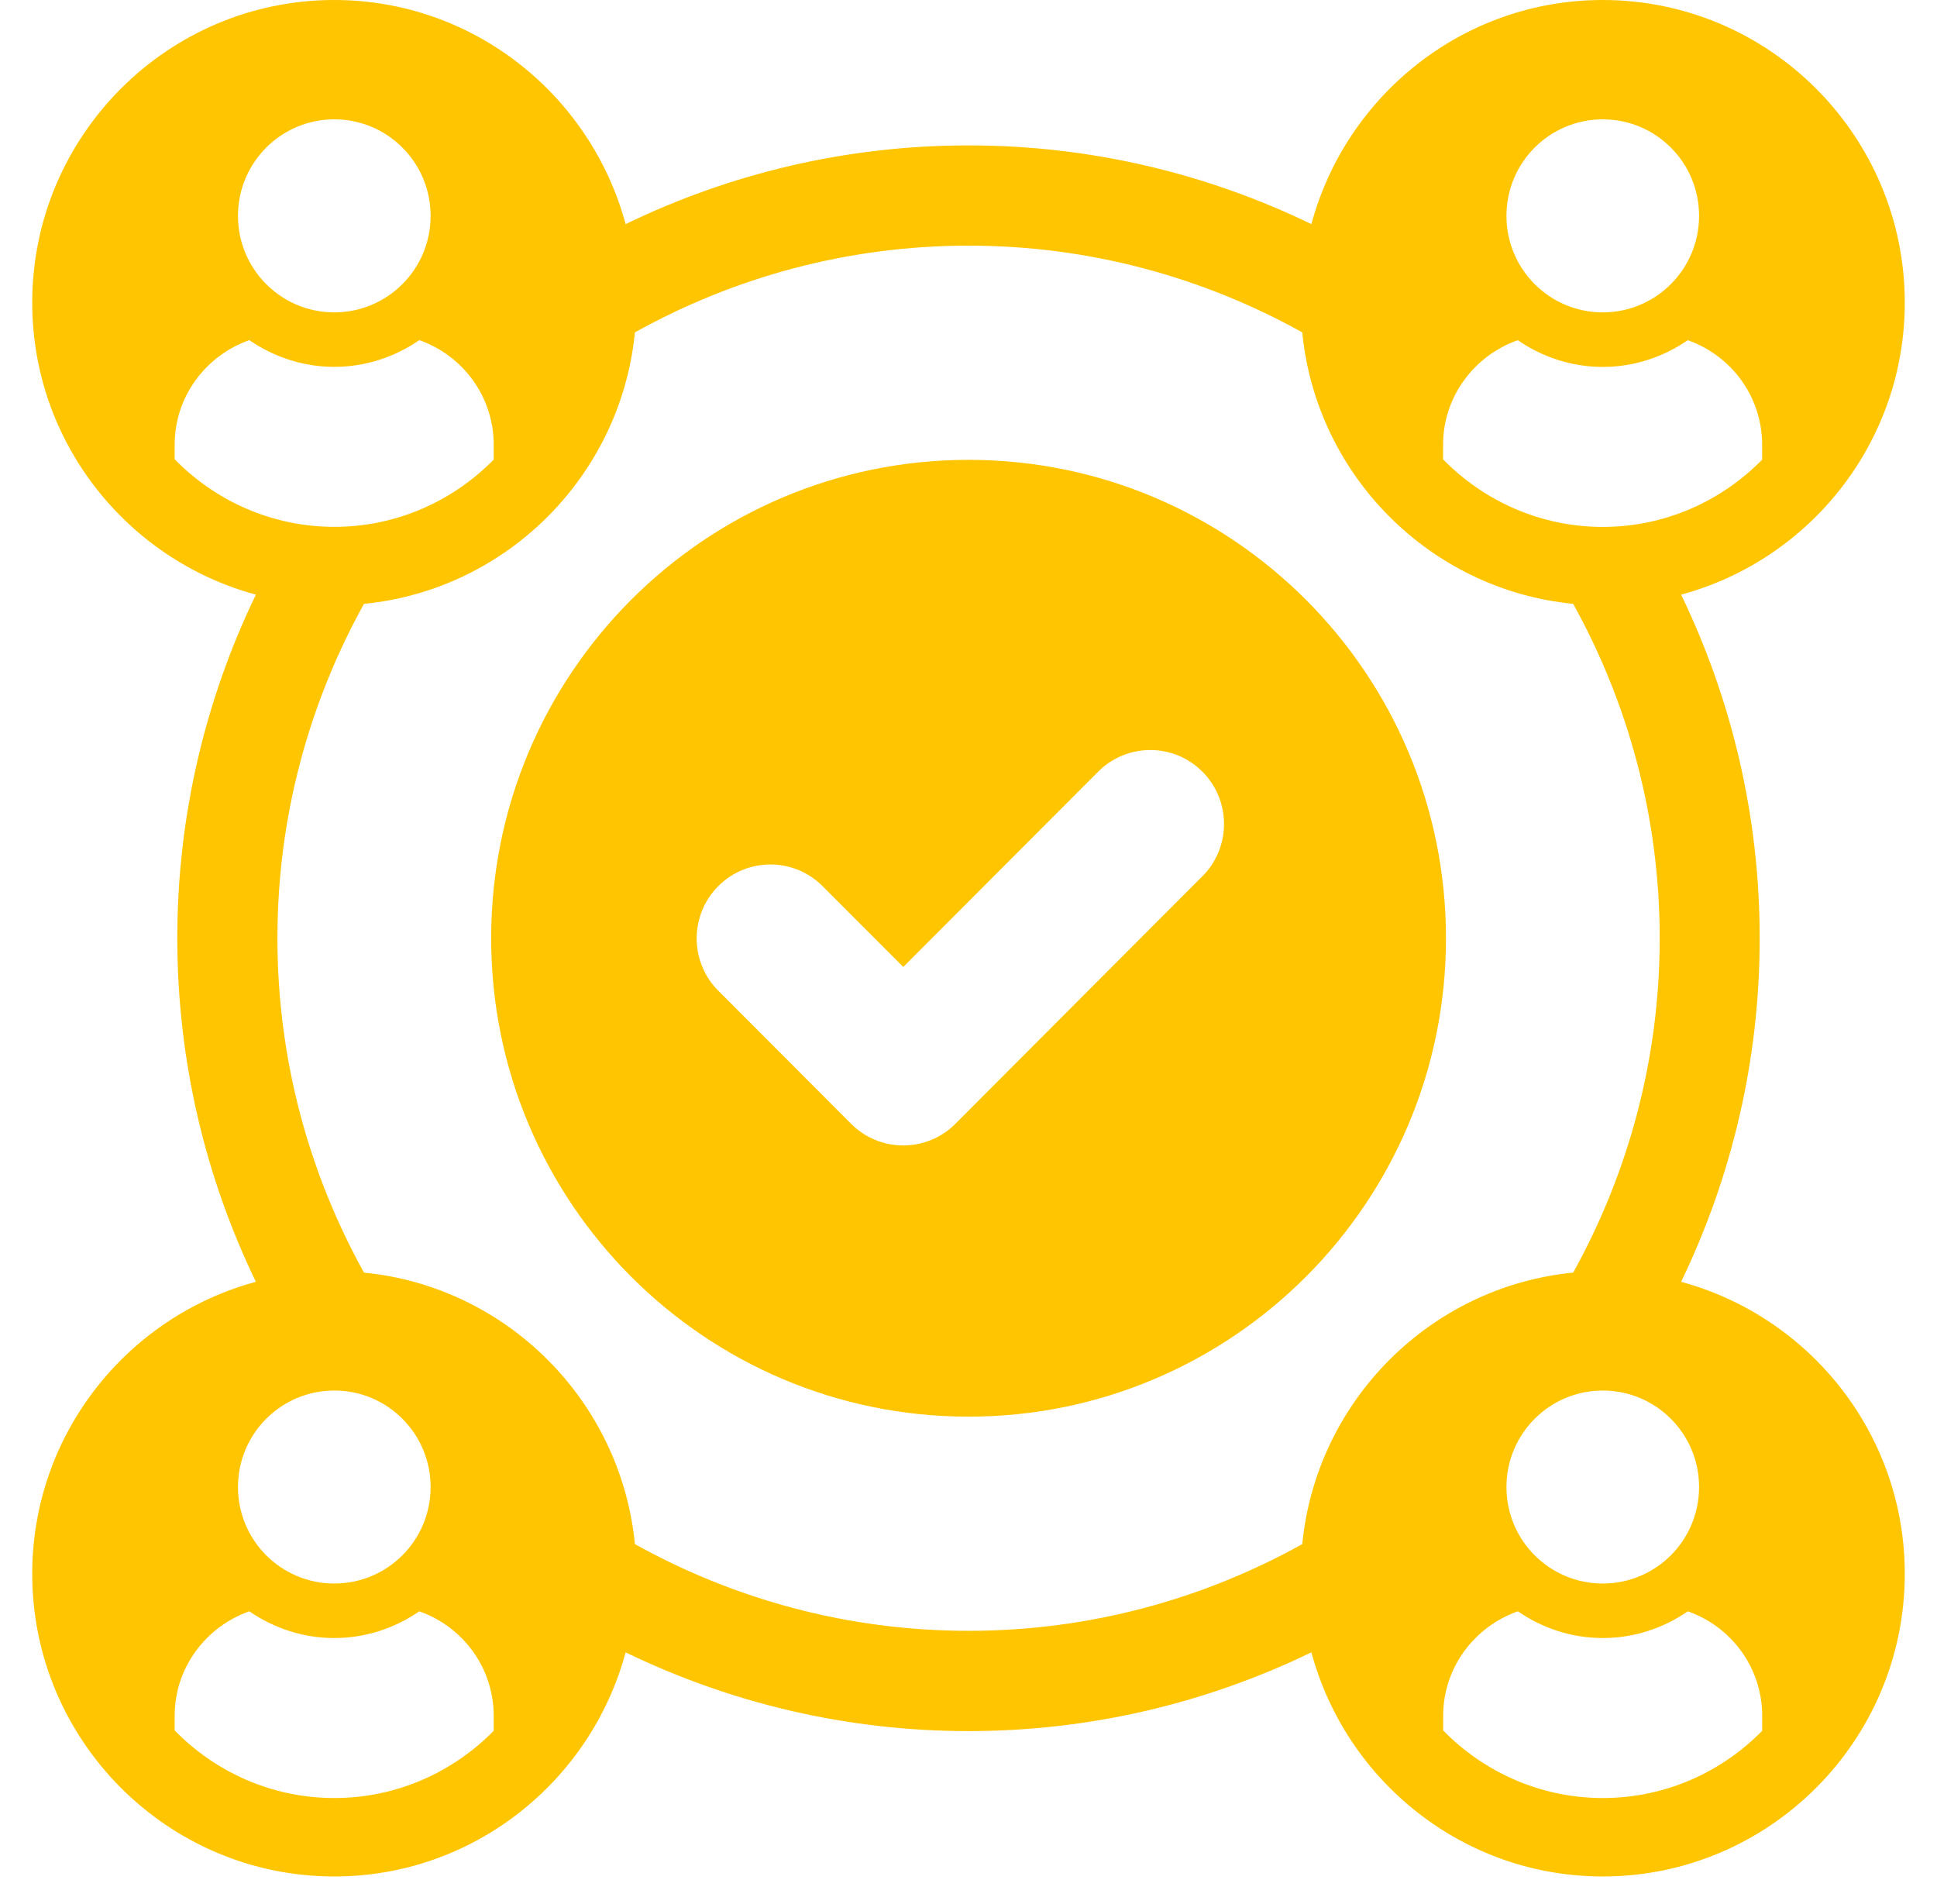
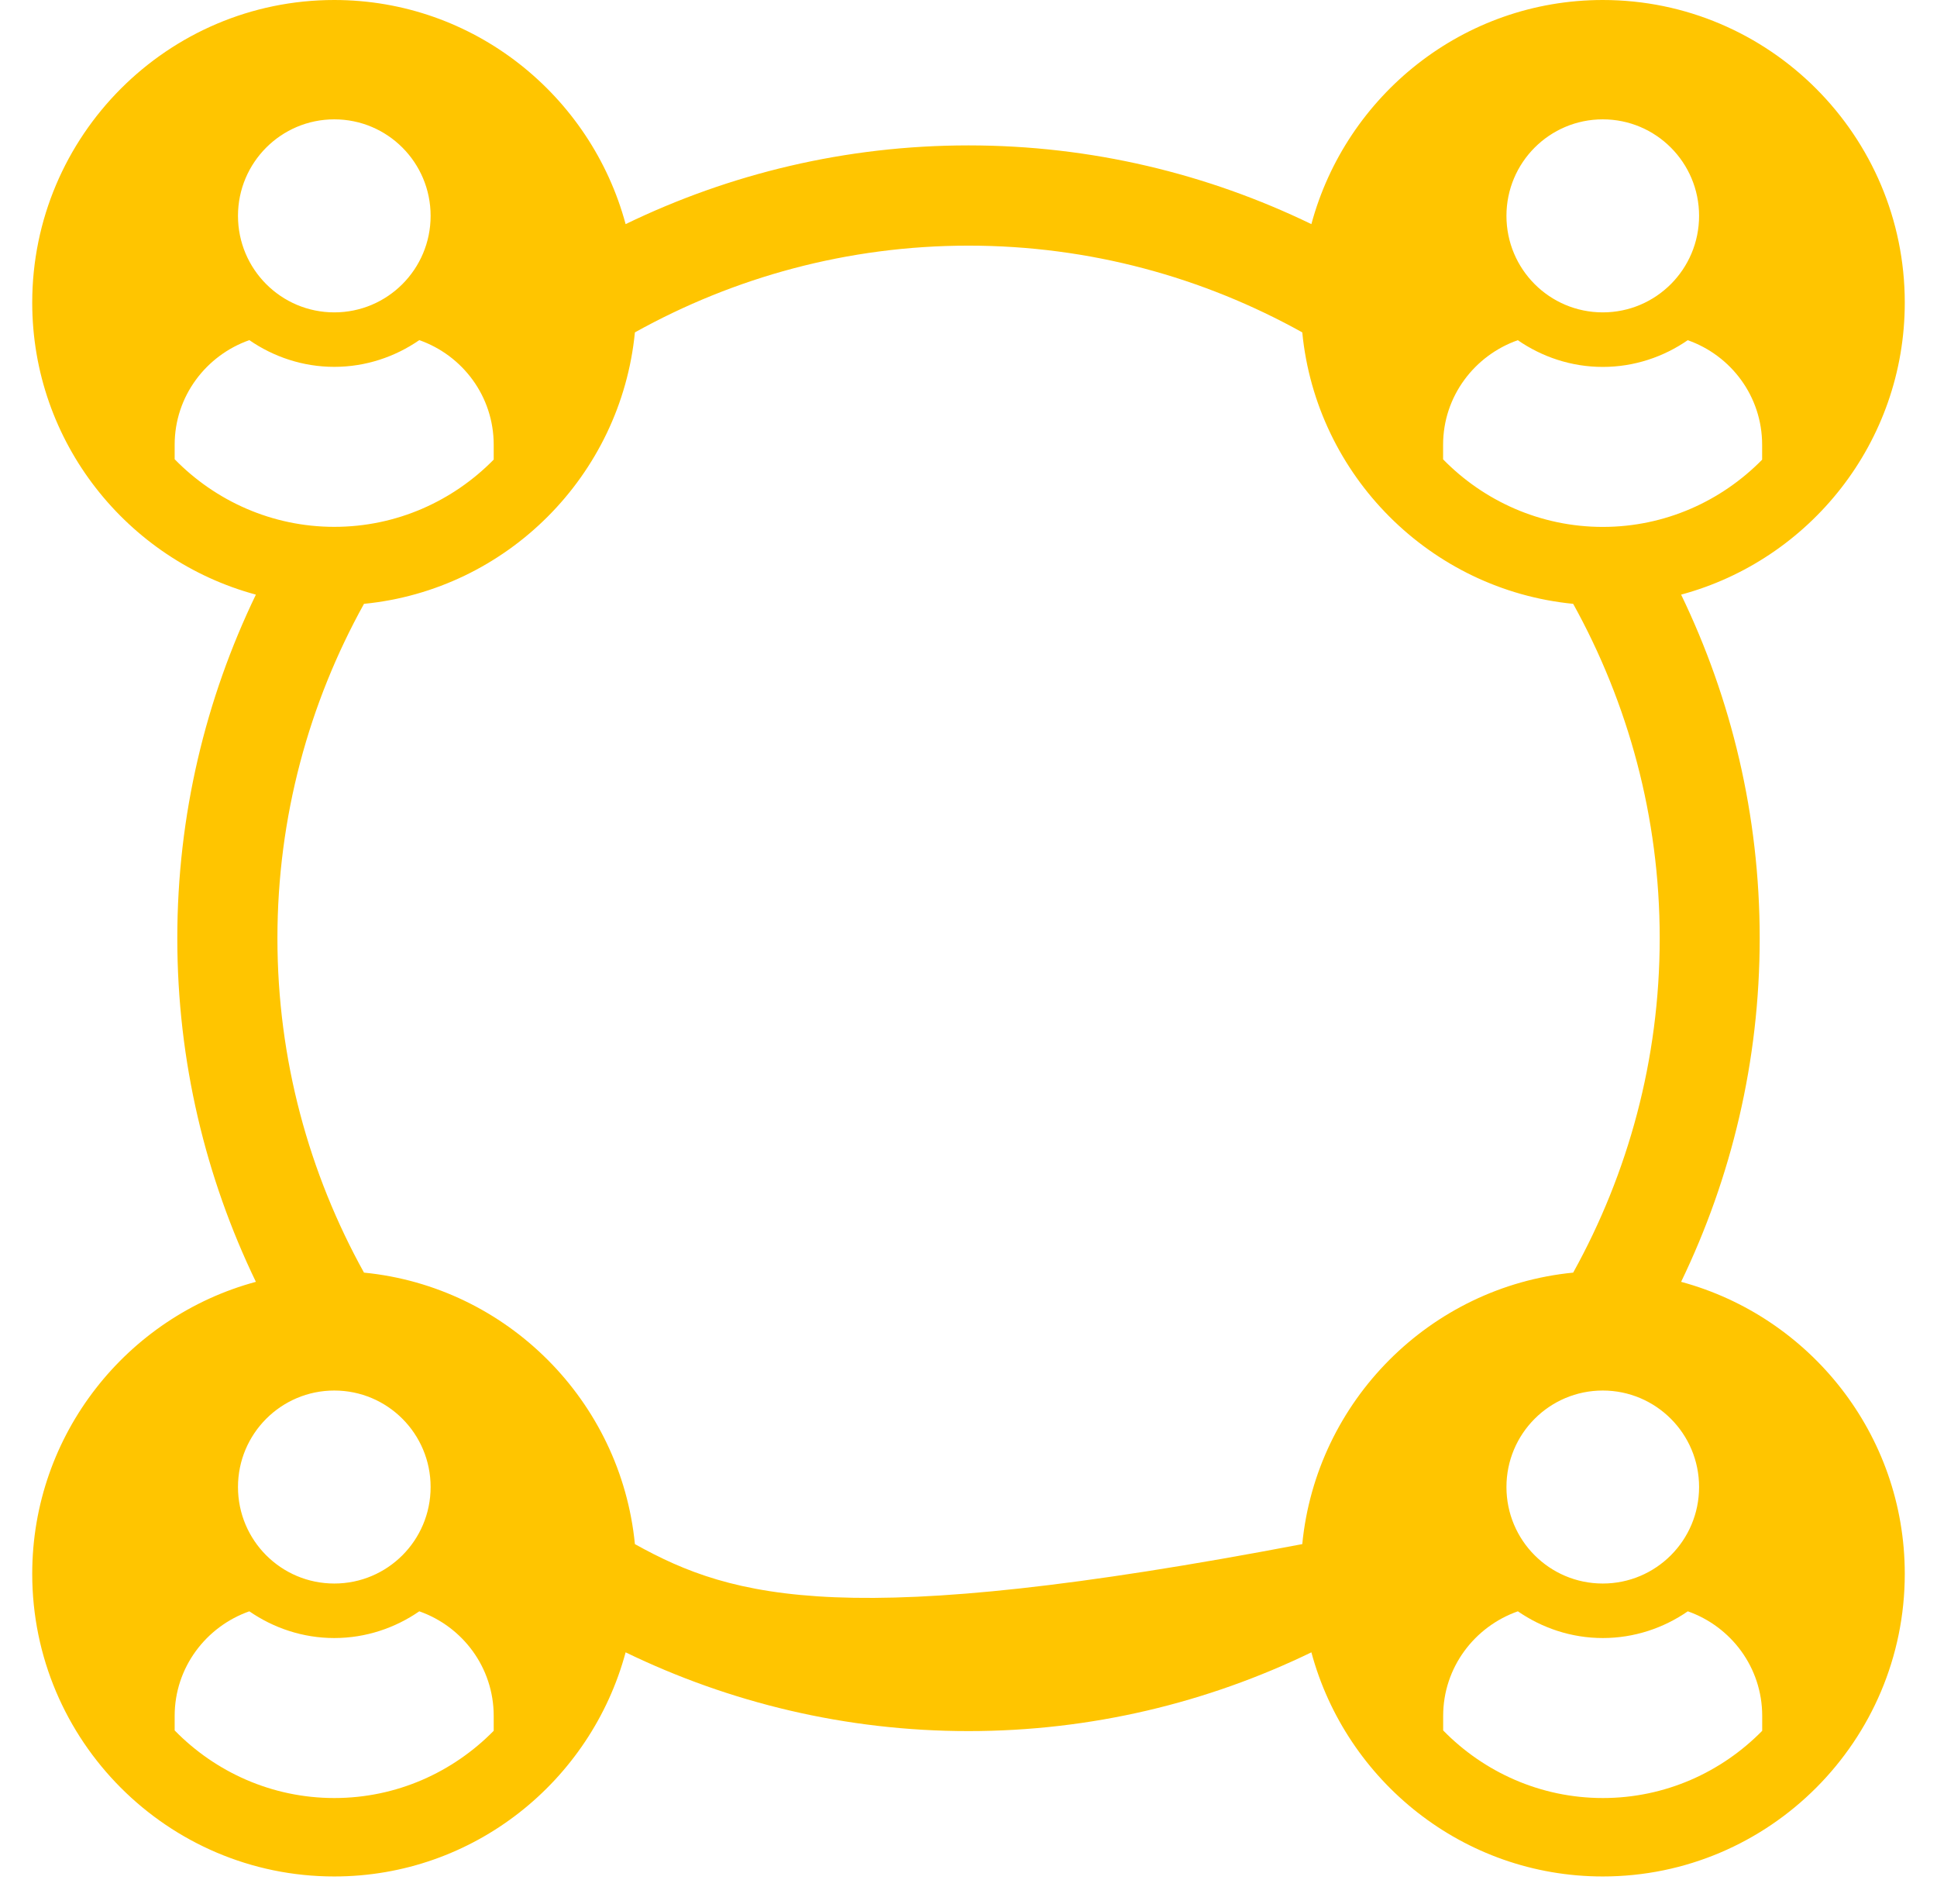
<svg xmlns="http://www.w3.org/2000/svg" width="58" height="57" viewBox="0 0 58 57" fill="none">
  <g id="Group 3">
-     <path id="Vector" d="M50.338 38.376C51.841 35.26 52.691 31.774 52.691 28.089C52.691 24.404 51.841 20.916 50.338 17.802C54.19 16.764 57.035 13.243 57.035 9.061C57.035 4.064 52.977 0 47.992 0C43.818 0 40.306 2.853 39.267 6.71C36.159 5.204 32.678 4.353 29 4.353C25.323 4.353 21.841 5.204 18.733 6.71C17.694 2.853 14.182 0 10.008 0C5.021 0 0.965 4.066 0.965 9.061C0.965 13.243 3.812 16.762 7.662 17.802C6.159 20.918 5.309 24.404 5.309 28.089C5.309 31.774 6.159 35.262 7.662 38.376C3.81 39.414 0.965 42.935 0.965 47.118C0.965 52.114 5.023 56.178 10.008 56.178C14.182 56.178 17.694 53.325 18.733 49.468C21.841 50.974 25.323 51.826 29 51.826C32.678 51.826 36.159 50.974 39.267 49.468C40.306 53.325 43.818 56.178 47.992 56.178C52.979 56.178 57.035 52.112 57.035 47.118C57.035 42.935 54.188 39.417 50.338 38.376ZM50.876 44.519C50.876 46.116 49.585 47.408 47.992 47.408C46.398 47.408 45.108 46.116 45.108 44.519C45.108 42.922 46.4 41.63 47.992 41.63C49.583 41.63 50.876 42.922 50.876 44.519ZM47.992 3.573C49.585 3.573 50.876 4.865 50.876 6.462C50.876 8.059 49.585 9.352 47.992 9.352C46.398 9.352 45.108 8.059 45.108 6.462C45.108 4.865 46.4 3.573 47.992 3.573ZM43.211 13.316C43.211 11.864 44.153 10.64 45.448 10.185C46.172 10.685 47.05 10.985 47.992 10.985C48.934 10.985 49.813 10.685 50.536 10.185C51.831 10.64 52.764 11.864 52.764 13.316V13.762C51.547 15.001 49.858 15.775 47.992 15.775C46.125 15.775 44.428 14.997 43.211 13.752V13.316ZM10.01 3.573C11.604 3.573 12.894 4.865 12.894 6.462C12.894 8.059 11.604 9.352 10.01 9.352C8.417 9.352 7.126 8.059 7.126 6.462C7.126 4.865 8.419 3.573 10.01 3.573ZM5.23 13.749V13.314C5.23 11.862 6.172 10.638 7.466 10.183C8.191 10.683 9.068 10.983 10.01 10.983C10.952 10.983 11.83 10.683 12.555 10.183C13.849 10.638 14.783 11.862 14.783 13.314V13.76C13.565 14.999 11.877 15.773 10.01 15.773C8.144 15.773 6.447 14.995 5.23 13.749ZM10.01 41.63C11.604 41.63 12.894 42.922 12.894 44.519C12.894 46.116 11.604 47.408 10.01 47.408C8.417 47.408 7.126 46.116 7.126 44.519C7.126 42.922 8.419 41.63 10.01 41.63ZM14.783 51.817C13.565 53.056 11.877 53.83 10.01 53.83C8.144 53.83 6.447 53.052 5.23 51.806V51.371C5.23 49.919 6.172 48.695 7.466 48.24C8.191 48.74 9.068 49.04 10.01 49.04C10.952 49.04 11.83 48.74 12.555 48.24C13.849 48.695 14.783 49.919 14.783 51.371V51.817ZM38.994 46.228C36.03 47.876 32.626 48.824 29.002 48.824C25.378 48.824 21.974 47.876 19.011 46.228C18.591 41.94 15.178 38.52 10.899 38.1C9.253 35.129 8.307 31.72 8.307 28.089C8.307 24.458 9.253 21.047 10.899 18.078C15.178 17.658 18.591 14.239 19.011 9.951C21.976 8.302 25.378 7.354 29.002 7.354C32.626 7.354 36.03 8.302 38.994 9.951C39.413 14.239 42.826 17.658 47.106 18.078C48.751 21.05 49.697 24.458 49.697 28.089C49.697 31.72 48.751 35.131 47.106 38.1C42.826 38.52 39.413 41.94 38.994 46.228ZM52.766 51.817C51.549 53.056 49.861 53.83 47.994 53.83C46.127 53.83 44.43 53.052 43.213 51.806V51.371C43.213 49.919 44.155 48.695 45.45 48.24C46.175 48.74 47.052 49.04 47.994 49.04C48.936 49.04 49.815 48.74 50.538 48.24C51.833 48.695 52.766 49.919 52.766 51.371V51.817Z" fill="#FFC500" />
-     <path id="Vector_2" d="M29.002 13.767C21.107 13.767 14.707 20.179 14.707 28.089C14.707 35.999 21.107 42.412 29.002 42.412C36.897 42.412 43.297 35.999 43.297 28.089C43.297 20.179 36.897 13.767 29.002 13.767ZM36.004 26.232L28.608 33.644C28.195 34.06 27.632 34.293 27.047 34.293C26.462 34.293 25.899 34.06 25.486 33.646L21.507 29.66C20.645 28.796 20.645 27.395 21.507 26.529C22.369 25.665 23.767 25.665 24.63 26.529L27.047 28.949L32.882 23.103C33.744 22.239 35.142 22.237 36.004 23.103C36.867 23.967 36.867 25.368 36.004 26.234V26.232Z" fill="#FFC500" />
+     <path id="Vector" d="M50.338 38.376C51.841 35.26 52.691 31.774 52.691 28.089C52.691 24.404 51.841 20.916 50.338 17.802C54.19 16.764 57.035 13.243 57.035 9.061C57.035 4.064 52.977 0 47.992 0C43.818 0 40.306 2.853 39.267 6.71C36.159 5.204 32.678 4.353 29 4.353C25.323 4.353 21.841 5.204 18.733 6.71C17.694 2.853 14.182 0 10.008 0C5.021 0 0.965 4.066 0.965 9.061C0.965 13.243 3.812 16.762 7.662 17.802C6.159 20.918 5.309 24.404 5.309 28.089C5.309 31.774 6.159 35.262 7.662 38.376C3.81 39.414 0.965 42.935 0.965 47.118C0.965 52.114 5.023 56.178 10.008 56.178C14.182 56.178 17.694 53.325 18.733 49.468C21.841 50.974 25.323 51.826 29 51.826C32.678 51.826 36.159 50.974 39.267 49.468C40.306 53.325 43.818 56.178 47.992 56.178C52.979 56.178 57.035 52.112 57.035 47.118C57.035 42.935 54.188 39.417 50.338 38.376ZM50.876 44.519C50.876 46.116 49.585 47.408 47.992 47.408C46.398 47.408 45.108 46.116 45.108 44.519C45.108 42.922 46.4 41.63 47.992 41.63C49.583 41.63 50.876 42.922 50.876 44.519ZM47.992 3.573C49.585 3.573 50.876 4.865 50.876 6.462C50.876 8.059 49.585 9.352 47.992 9.352C46.398 9.352 45.108 8.059 45.108 6.462C45.108 4.865 46.4 3.573 47.992 3.573ZM43.211 13.316C43.211 11.864 44.153 10.64 45.448 10.185C46.172 10.685 47.05 10.985 47.992 10.985C48.934 10.985 49.813 10.685 50.536 10.185C51.831 10.64 52.764 11.864 52.764 13.316V13.762C51.547 15.001 49.858 15.775 47.992 15.775C46.125 15.775 44.428 14.997 43.211 13.752V13.316ZM10.01 3.573C11.604 3.573 12.894 4.865 12.894 6.462C12.894 8.059 11.604 9.352 10.01 9.352C8.417 9.352 7.126 8.059 7.126 6.462C7.126 4.865 8.419 3.573 10.01 3.573ZM5.23 13.749V13.314C5.23 11.862 6.172 10.638 7.466 10.183C8.191 10.683 9.068 10.983 10.01 10.983C10.952 10.983 11.83 10.683 12.555 10.183C13.849 10.638 14.783 11.862 14.783 13.314V13.76C13.565 14.999 11.877 15.773 10.01 15.773C8.144 15.773 6.447 14.995 5.23 13.749ZM10.01 41.63C11.604 41.63 12.894 42.922 12.894 44.519C12.894 46.116 11.604 47.408 10.01 47.408C8.417 47.408 7.126 46.116 7.126 44.519C7.126 42.922 8.419 41.63 10.01 41.63ZM14.783 51.817C13.565 53.056 11.877 53.83 10.01 53.83C8.144 53.83 6.447 53.052 5.23 51.806V51.371C5.23 49.919 6.172 48.695 7.466 48.24C8.191 48.74 9.068 49.04 10.01 49.04C10.952 49.04 11.83 48.74 12.555 48.24C13.849 48.695 14.783 49.919 14.783 51.371V51.817ZM38.994 46.228C25.378 48.824 21.974 47.876 19.011 46.228C18.591 41.94 15.178 38.52 10.899 38.1C9.253 35.129 8.307 31.72 8.307 28.089C8.307 24.458 9.253 21.047 10.899 18.078C15.178 17.658 18.591 14.239 19.011 9.951C21.976 8.302 25.378 7.354 29.002 7.354C32.626 7.354 36.03 8.302 38.994 9.951C39.413 14.239 42.826 17.658 47.106 18.078C48.751 21.05 49.697 24.458 49.697 28.089C49.697 31.72 48.751 35.131 47.106 38.1C42.826 38.52 39.413 41.94 38.994 46.228ZM52.766 51.817C51.549 53.056 49.861 53.83 47.994 53.83C46.127 53.83 44.43 53.052 43.213 51.806V51.371C43.213 49.919 44.155 48.695 45.45 48.24C46.175 48.74 47.052 49.04 47.994 49.04C48.936 49.04 49.815 48.74 50.538 48.24C51.833 48.695 52.766 49.919 52.766 51.371V51.817Z" fill="#FFC500" />
  </g>
</svg>